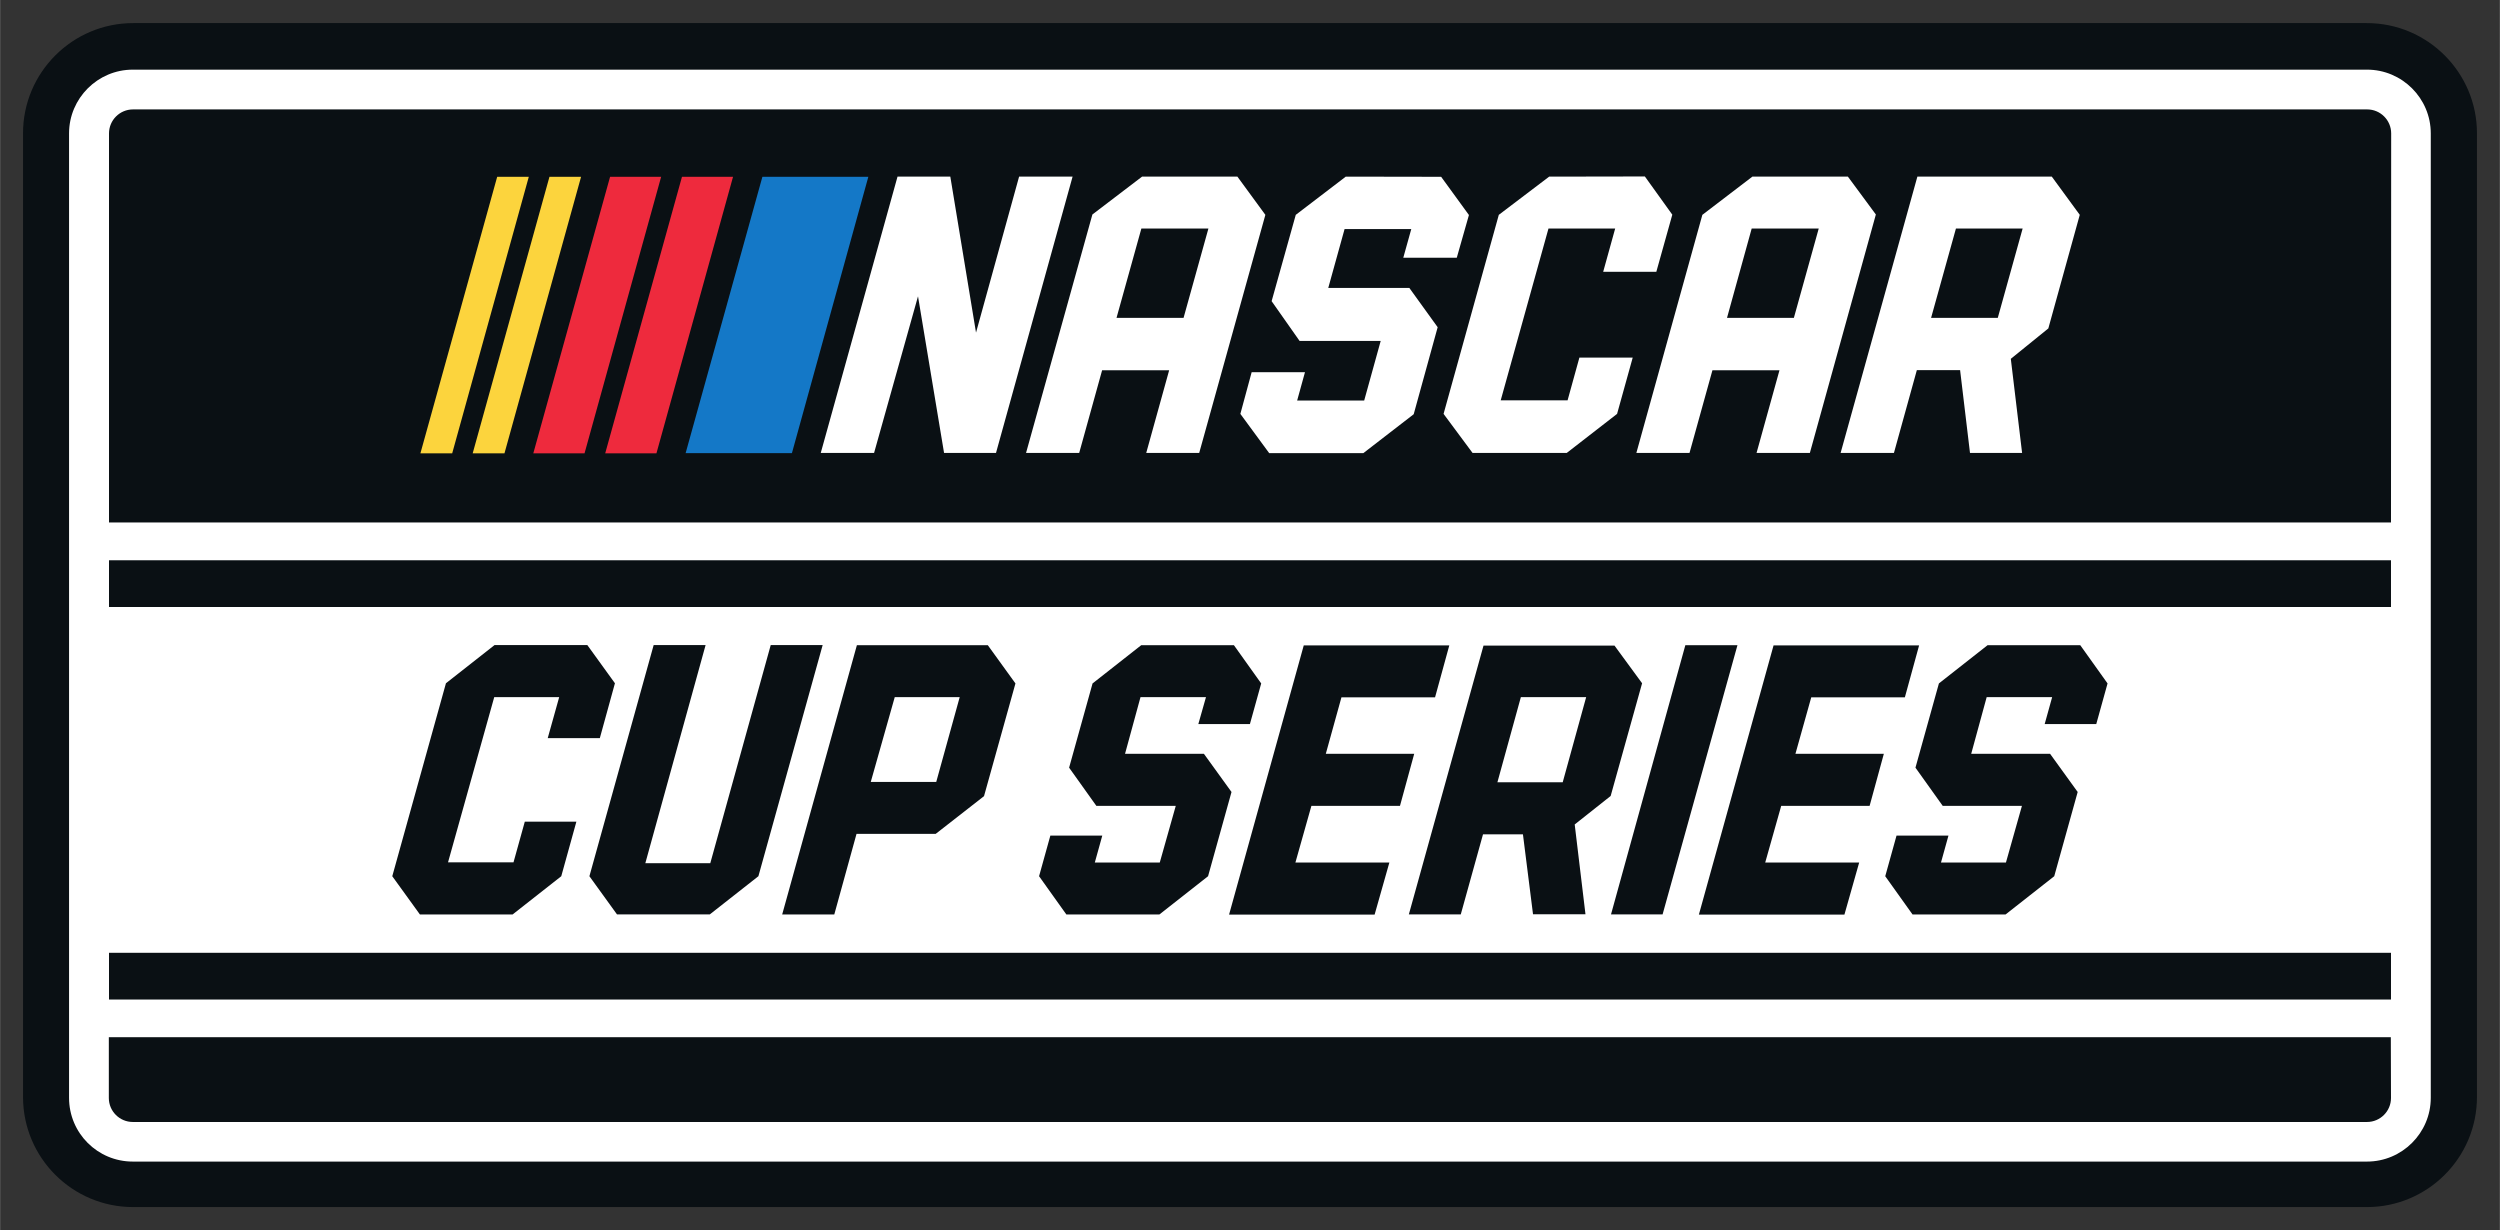
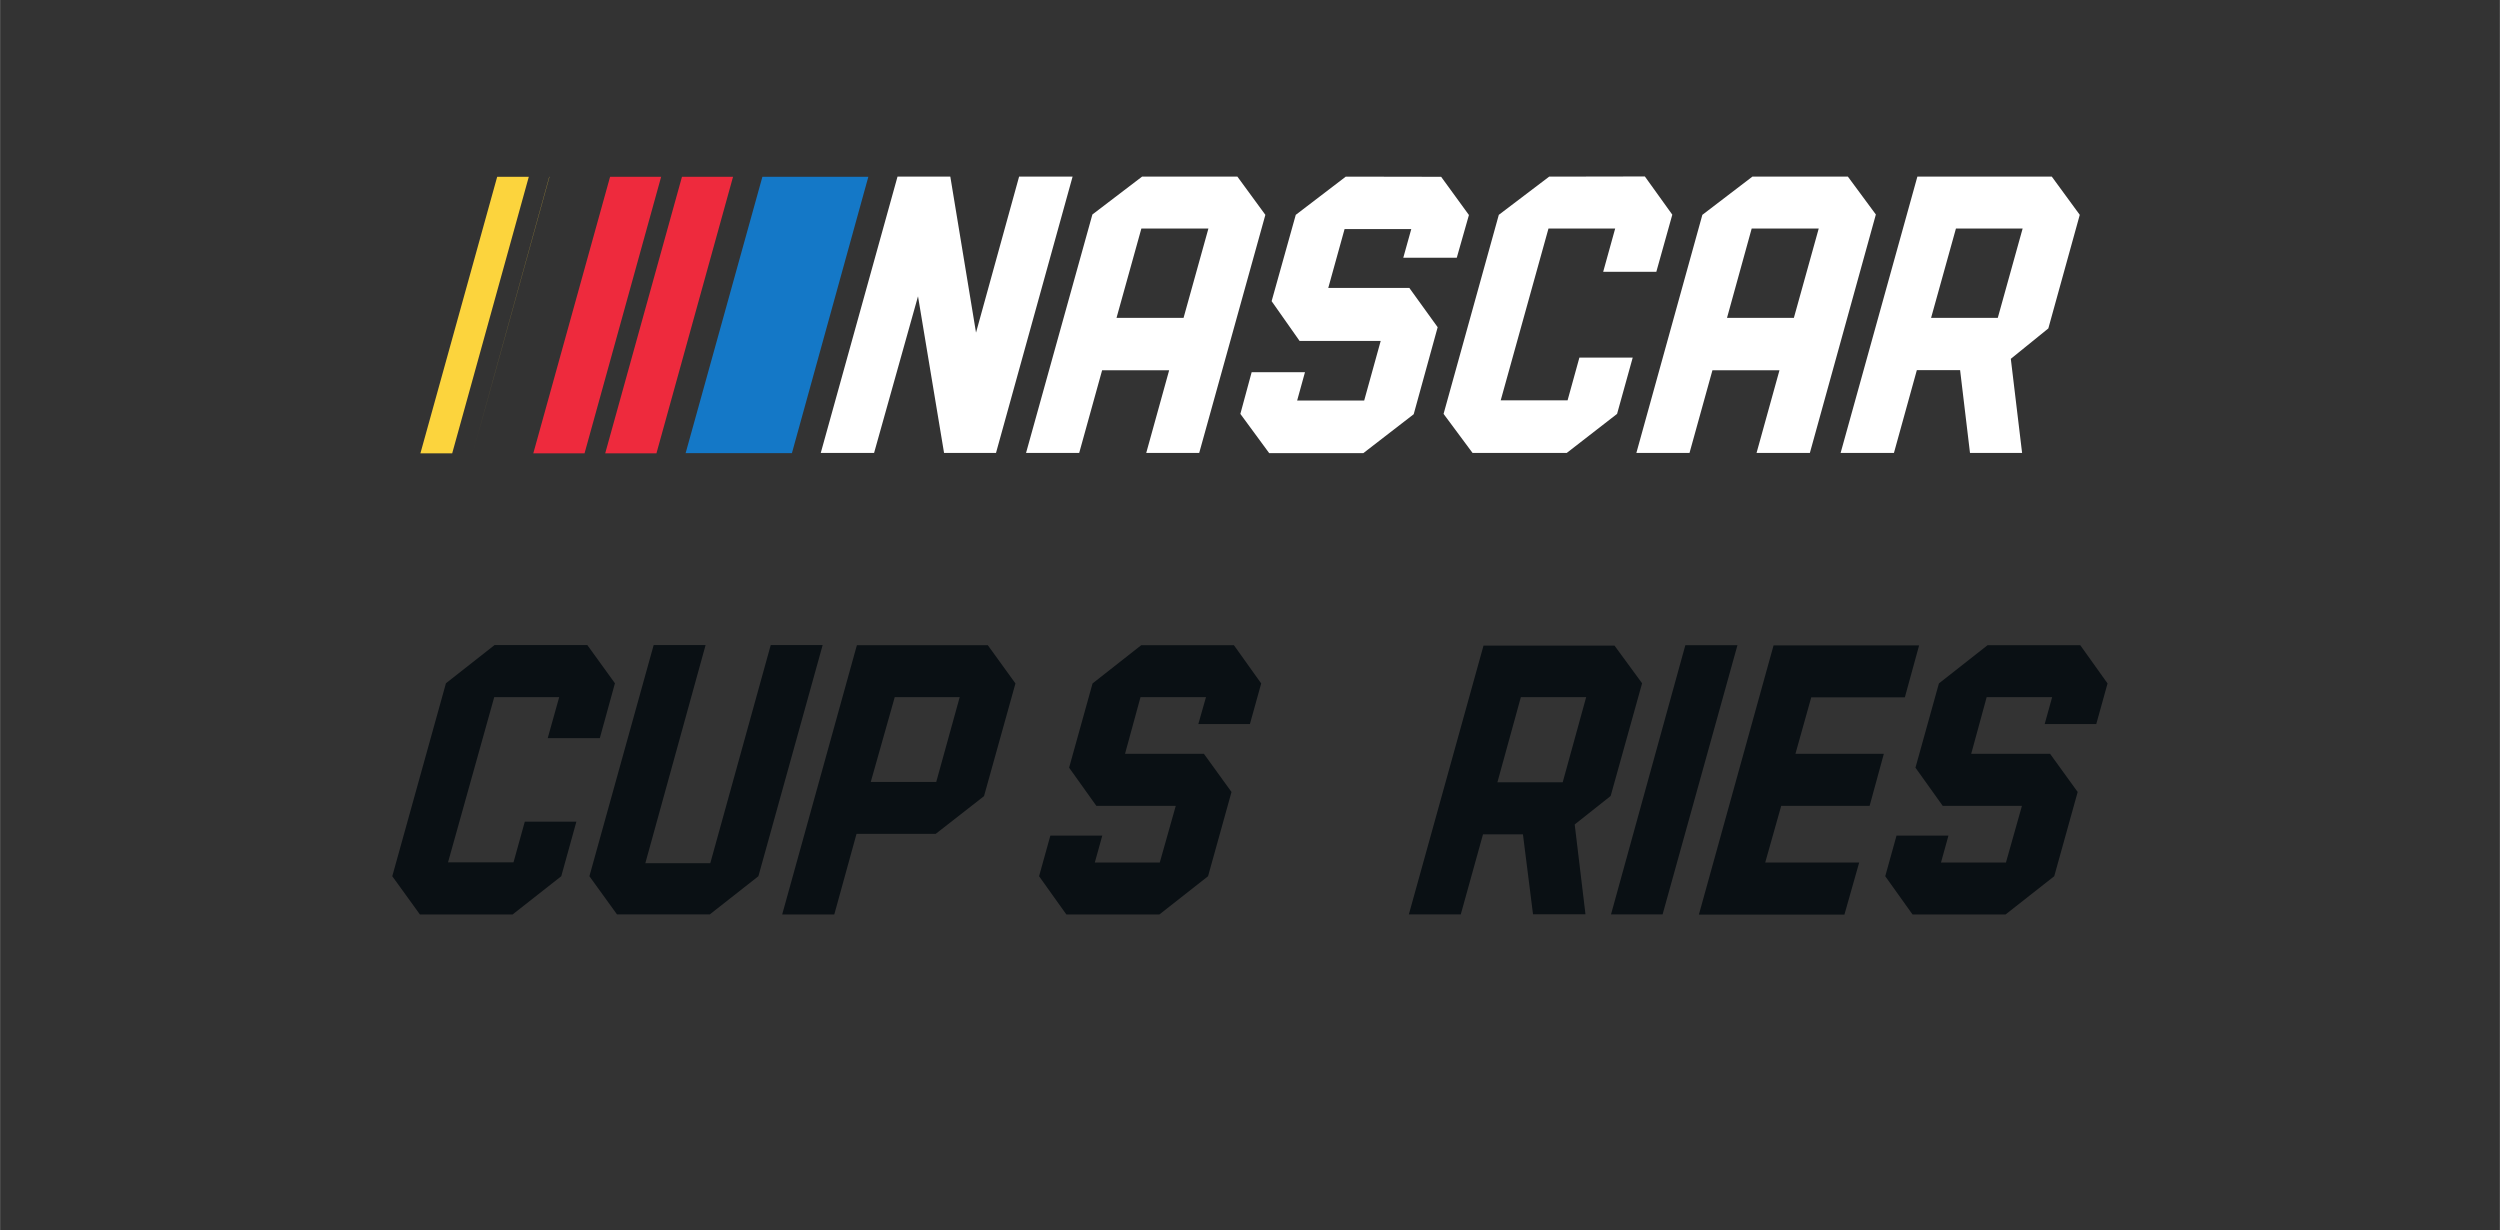
<svg xmlns="http://www.w3.org/2000/svg" xmlns:ns1="http://www.inkscape.org/namespaces/inkscape" xmlns:ns2="http://sodipodi.sourceforge.net/DTD/sodipodi-0.dtd" width="54.4" height="26.765" viewBox="0 0 14.393 7.082" version="1.1" id="svg15098" ns1:version="0.92.0 r15299" ns2:docname="nascar cup series.svg">
  <rect x="0" y="0" width="14.393" height="7.082" fill="#333333" stroke="none" />
  <defs id="defs15092" />
  <ns2:namedview id="base" pagecolor="#ffffff" bordercolor="#666666" borderopacity="1.0" ns1:pageopacity="0.0" ns1:pageshadow="2" ns1:zoom="16.797753" ns1:cx="26.699999" ns1:cy="12.882666" ns1:document-units="mm" ns1:current-layer="layer1" showgrid="false" fit-margin-top="0" fit-margin-left="0" fit-margin-right="0" fit-margin-bottom="0" units="px" ns1:window-width="1280" ns1:window-height="744" ns1:window-x="-4" ns1:window-y="-4" ns1:window-maximized="1" />
  <g ns1:label="Layer 1" ns1:groupmode="layer" id="layer1" transform="translate(-56.436,-192.785)">
    <g id="g15236" transform="translate(0.132,-0.132)">
-       <path d="M 69.93,199.867 H 57.07 c -0.35,0 -0.634,-0.284 -0.634,-0.634 v -5.549 c 0,-0.349 0.284,-0.634 0.634,-0.634 h 12.861 c 0.35,0 0.634,0.285 0.634,0.634 v 5.549 c 0,0.35 -0.284,0.634 -0.634,0.634" style="fill:#0a1014;fill-opacity:1;fill-rule:nonzero;stroke:none;stroke-width:0.353" id="path10402" ns1:connector-curvature="0" />
-       <path d="M 70.07,195.925 H 56.931 v -2.24 c 0,-0.076 0.062,-0.138 0.138,-0.138 h 12.864 c 0.076,0 0.138,0.062 0.138,0.138 z m 0,3.314 c 0,0.076 -0.062,0.138 -0.138,0.138 H 57.068 c -0.076,0 -0.138,-0.062 -0.138,-0.138 v -0.35 h 13.139 z m -13.139,-0.836 h 13.139 v 0.269 H 56.931 Z m 0,-2.26 h 13.139 v 0.269 H 56.931 Z m 13.002,-2.825 H 57.068 c -0.202,0 -0.367,0.165 -0.367,0.367 v 5.553 c 0,0.203 0.164,0.367 0.367,0.367 h 12.864 c 0.202,0 0.367,-0.165 0.367,-0.367 v -5.553 c 0,-0.202 -0.165,-0.367 -0.367,-0.367" style="fill:#ffffff;fill-opacity:1;fill-rule:nonzero;stroke:none;stroke-width:0.353" id="path10406" ns1:connector-curvature="0" />
      <path d="m 59.523,196.931 h -0.374 l -0.266,0.951 h 0.377 l 0.065,-0.234 h 0.297 l -0.087,0.314 -0.28,0.22 h -0.534 l -0.159,-0.22 0.309,-1.111 0.28,-0.22 h 0.534 l 0.159,0.22 -0.087,0.316 h -0.3" style="fill:#0a1014;fill-opacity:1;fill-rule:nonzero;stroke:none;stroke-width:0.353" id="path10410" ns1:connector-curvature="0" />
      <path d="m 60.67,197.962 -0.28,0.22 h -0.534 l -0.159,-0.22 0.37,-1.331 h 0.299 l -0.347,1.256 h 0.374 l 0.348,-1.256 h 0.299" style="fill:#0a1014;fill-opacity:1;fill-rule:nonzero;stroke:none;stroke-width:0.353" id="path10414" ns1:connector-curvature="0" />
      <path d="m 61.455,196.931 -0.138,0.488 h 0.377 l 0.135,-0.488 z m 0.514,0.57 -0.278,0.217 h -0.456 l -0.128,0.464 h -0.3 l 0.43,-1.55 h 0.754 l 0.159,0.22" style="fill:#0a1014;fill-opacity:1;fill-rule:nonzero;stroke:none;stroke-width:0.353" id="path10418" ns1:connector-curvature="0" />
      <path d="m 63.247,196.931 h -0.377 l -0.089,0.326 h 0.454 l 0.159,0.22 -0.135,0.485 -0.28,0.22 h -0.536 l -0.157,-0.22 0.065,-0.234 h 0.299 l -0.043,0.155 h 0.374 l 0.092,-0.326 H 62.616 l -0.157,-0.22 0.135,-0.485 0.28,-0.22 h 0.534 l 0.157,0.22 -0.065,0.234 h -0.297" style="fill:#0a1014;fill-opacity:1;fill-rule:nonzero;stroke:none;stroke-width:0.353" id="path10422" ns1:connector-curvature="0" />
-       <path d="m 63.937,197.257 h 0.509 l -0.082,0.3 h -0.51 l -0.092,0.326 h 0.541 l -0.085,0.3 h -0.838 l 0.43,-1.55 h 0.838 l -0.082,0.299 h -0.539" style="fill:#0a1014;fill-opacity:1;fill-rule:nonzero;stroke:none;stroke-width:0.353" id="path10426" ns1:connector-curvature="0" />
      <path d="m 65.301,197.421 0.135,-0.49 H 65.06 l -0.135,0.49 z m -0.229,0.3 h -0.23 l -0.128,0.461 h -0.299 l 0.43,-1.548 h 0.754 l 0.159,0.217 -0.181,0.649 -0.207,0.164 0.062,0.517 h -0.302" style="fill:#0a1014;fill-opacity:1;fill-rule:nonzero;stroke:none;stroke-width:0.353" id="path10430" ns1:connector-curvature="0" />
      <path d="m 65.876,198.182 h -0.297 l 0.428,-1.55 h 0.3" style="fill:#0a1014;fill-opacity:1;fill-rule:nonzero;stroke:none;stroke-width:0.353" id="path10434" ns1:connector-curvature="0" />
      <path d="m 66.641,197.257 h 0.509 l -0.082,0.3 H 66.559 l -0.092,0.326 h 0.541 l -0.085,0.3 h -0.838 l 0.43,-1.55 h 0.838 l -0.082,0.299 h -0.539" style="fill:#0a1014;fill-opacity:1;fill-rule:nonzero;stroke:none;stroke-width:0.353" id="path10438" ns1:connector-curvature="0" />
      <path d="M 68.119,196.931 H 67.742 l -0.089,0.326 h 0.454 l 0.159,0.22 -0.135,0.485 -0.28,0.22 h -0.536 l -0.157,-0.22 0.065,-0.234 h 0.299 l -0.043,0.155 h 0.374 l 0.092,-0.326 H 67.489 l -0.157,-0.22 0.135,-0.485 0.28,-0.22 h 0.534 l 0.157,0.22 -0.065,0.234 h -0.297" style="fill:#0a1014;fill-opacity:1;fill-rule:nonzero;stroke:none;stroke-width:0.353" id="path10442" ns1:connector-curvature="0" />
      <path d="m 64.052,193.934 -0.288,0.22 -0.139,0.497 0.161,0.229 h 0.467 l -0.095,0.343 H 63.772 l 0.045,-0.163 h -0.307 l -0.065,0.24 0.166,0.226 h 0.542 l 0.29,-0.224 0.138,-0.501 -0.163,-0.226 h -0.467 l 0.094,-0.339 h 0.384 l -0.046,0.165 h 0.308 l 0.07,-0.246 -0.16,-0.22" style="fill:#ffffff;fill-opacity:1;fill-rule:nonzero;stroke:none;stroke-width:0.353" id="path10446" ns1:connector-curvature="0" />
      <path d="m 65.223,193.934 -0.29,0.22 -0.318,1.146 0.167,0.225 h 0.542 l 0.29,-0.225 0.09,-0.324 h -0.307 l -0.068,0.246 H 64.944 l 0.275,-0.989 h 0.384 l -0.069,0.249 h 0.306 l 0.092,-0.329 -0.158,-0.22" style="fill:#ffffff;fill-opacity:1;fill-rule:nonzero;stroke:none;stroke-width:0.353" id="path10450" ns1:connector-curvature="0" />
      <path d="m 67.343,193.934 -0.442,1.591 h 0.307 l 0.132,-0.477 h 0.249 l 0.057,0.477 h 0.3 l -0.065,-0.542 0.216,-0.175 0.181,-0.654 -0.161,-0.22 z m 0.222,0.299 h 0.384 l -0.143,0.514 h -0.384" style="fill:#ffffff;fill-opacity:1;fill-rule:nonzero;stroke:none;stroke-width:0.353" id="path10454" ns1:connector-curvature="0" />
      <path d="m 62.171,193.934 -0.248,0.898 -0.148,-0.898 h -0.304 l -0.442,1.591 h 0.307 l 0.253,-0.902 0.15,0.902 h 0.299 l 0.441,-1.591" style="fill:#ffffff;fill-opacity:1;fill-rule:nonzero;stroke:none;stroke-width:0.353" id="path10458" ns1:connector-curvature="0" />
      <path d="m 62.879,193.934 -0.286,0.218 -0.382,1.373 h 0.306 l 0.132,-0.476 h 0.386 l -0.132,0.476 h 0.305 l 0.381,-1.371 -0.161,-0.22 z m -0.004,0.299 h 0.386 l -0.143,0.514 h -0.386" style="fill:#ffffff;fill-opacity:1;fill-rule:nonzero;stroke:none;stroke-width:0.353" id="path10462" ns1:connector-curvature="0" />
      <path d="m 66.393,193.934 -0.288,0.22 -0.38,1.371 h 0.306 l 0.132,-0.476 h 0.386 l -0.132,0.476 h 0.307 l 0.38,-1.373 -0.161,-0.218 z m -0.004,0.299 h 0.386 l -0.143,0.514 H 66.247" style="fill:#ffffff;fill-opacity:1;fill-rule:nonzero;stroke:none;stroke-width:0.353" id="path10466" ns1:connector-curvature="0" />
      <path d="m 60.693,193.935 -0.442,1.591 h 0.612 l 0.44,-1.591" style="fill:#1478c7;fill-opacity:1;fill-rule:nonzero;stroke:none;stroke-width:0.353" id="path10470" ns1:connector-curvature="0" />
      <path d="m 59.816,193.935 -0.442,1.592 h 0.295 l 0.441,-1.592" style="fill:#ee2a3d;fill-opacity:1;fill-rule:nonzero;stroke:none;stroke-width:0.353" id="path10474" ns1:connector-curvature="0" />
      <path d="m 60.23,193.935 -0.442,1.592 h 0.295 l 0.441,-1.592" style="fill:#ee2a3d;fill-opacity:1;fill-rule:nonzero;stroke:none;stroke-width:0.353" id="path10478" ns1:connector-curvature="0" />
      <path d="m 59.166,193.935 -0.442,1.592 h 0.183 l 0.441,-1.592" style="fill:#fcd43d;fill-opacity:1;fill-rule:nonzero;stroke:none;stroke-width:0.353" id="path10482" ns1:connector-curvature="0" />
-       <path d="m 59.467,193.935 -0.442,1.592 h 0.183 l 0.441,-1.592" style="fill:#fcd43d;fill-opacity:1;fill-rule:nonzero;stroke:none;stroke-width:0.353" id="path10486" ns1:connector-curvature="0" />
+       <path d="m 59.467,193.935 -0.442,1.592 l 0.441,-1.592" style="fill:#fcd43d;fill-opacity:1;fill-rule:nonzero;stroke:none;stroke-width:0.353" id="path10486" ns1:connector-curvature="0" />
    </g>
  </g>
</svg>